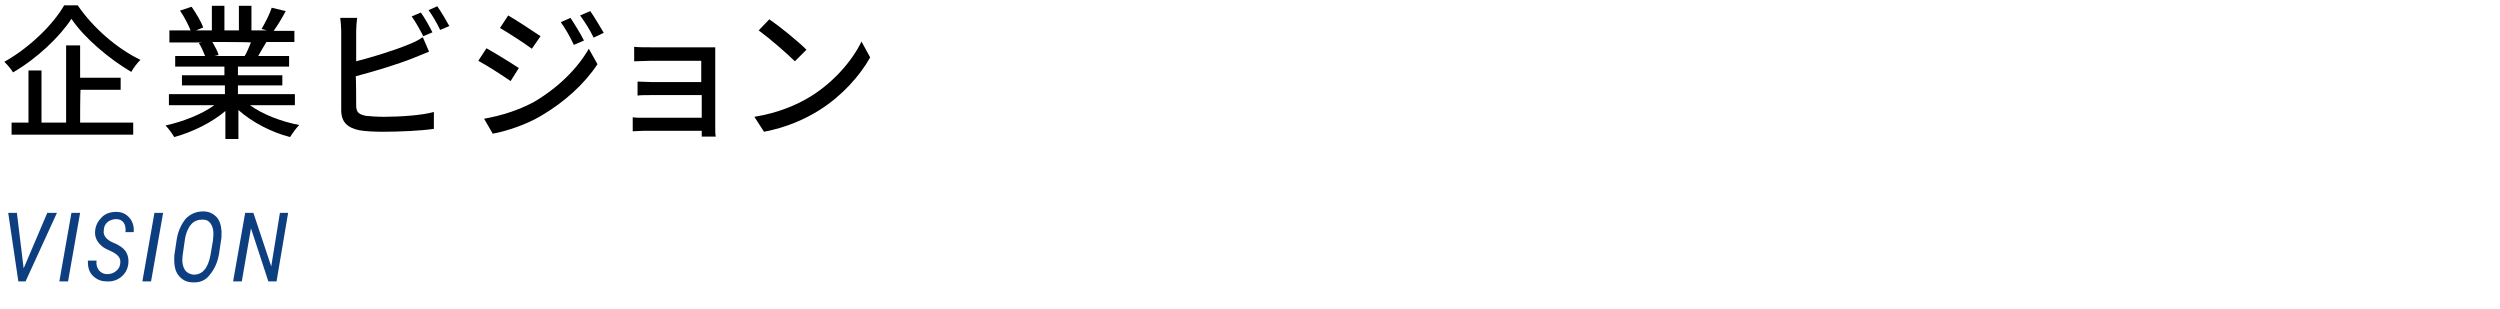
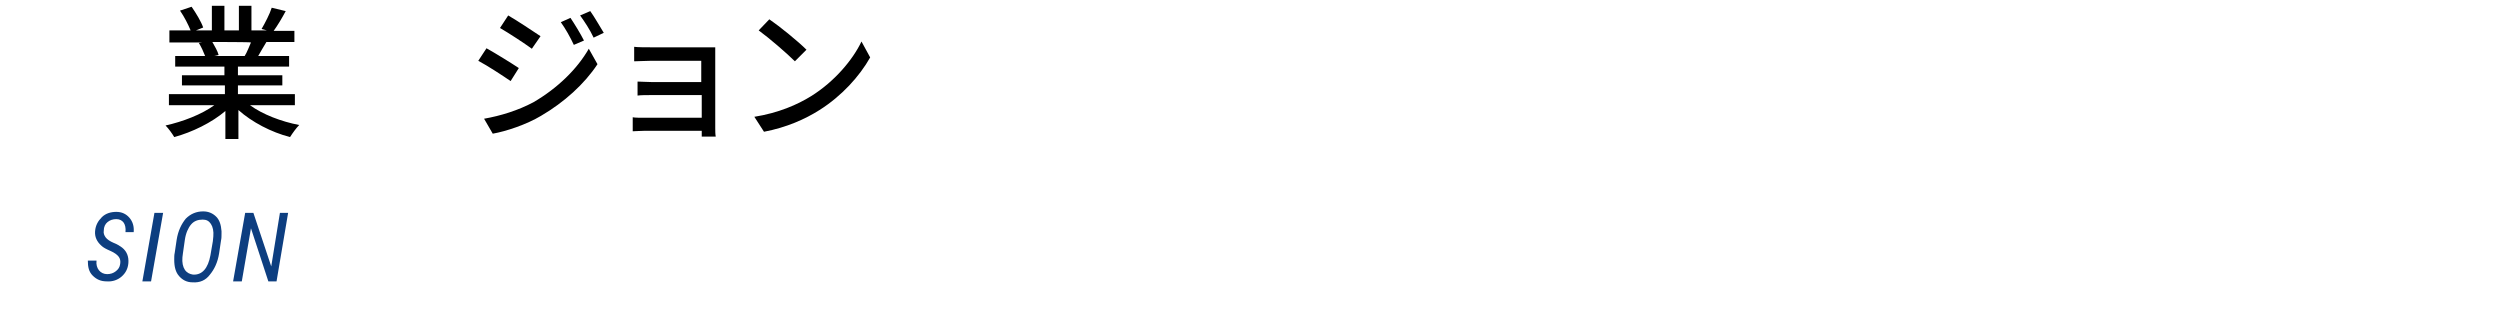
<svg xmlns="http://www.w3.org/2000/svg" version="1.1" id="_レイヤー_2" x="0px" y="0px" viewBox="0 0 518 64" style="enable-background:new 0 0 518 64;" xml:space="preserve">
  <style type="text/css">
	.st0{fill:#0D3E80;}
</style>
  <g id="_文字">
    <g>
-       <path d="M16.1,1.1c3.2,4.7,8.2,9,13,11.3c-0.7,0.7-1.4,1.6-1.9,2.5c-4.6-2.7-9.8-7.1-12.4-11C12.4,7.6,7.7,12.1,2.7,15    c-0.4-0.7-1.2-1.6-1.8-2.2C6.1,9.9,11,5.1,13.3,1.1H16.1z M16.6,25.4h11v2.5H2.4v-2.5h3.5V14.6h2.7v10.8h5.1v-16h2.9v6.7H25v2.5    h-8.3C16.6,18.6,16.6,25.4,16.6,25.4z" />
      <path d="M51.8,21.8c2.6,1.9,6.5,3.4,10.2,4.1c-0.6,0.6-1.4,1.7-1.9,2.5c-3.9-1-7.9-3.1-10.7-5.6v6h-2.7V23    c-2.8,2.4-6.9,4.4-10.6,5.4c-0.4-0.7-1.2-1.8-1.8-2.4c3.6-0.8,7.5-2.3,10.1-4.2H35v-2.3h11.6v-1.8h-8.9v-2.1h8.8v-1.8H36.3v-2.2    h6.2c-0.3-0.8-0.8-1.9-1.3-2.7l0.7-0.1h-6.8V6.3h4.4c-0.5-1.2-1.3-2.8-2.2-4.1l2.4-0.8c0.9,1.3,2,3.1,2.4,4.3l-1.5,0.6h3.3V1.2    h2.6v5.1h3V1.2h2.6v5.1h3.2L54.2,6c0.7-1.2,1.7-3.1,2.1-4.4l2.9,0.7c-0.8,1.5-1.7,3-2.5,4.1h4.3v2.3h-5.8c-0.6,1-1.2,2-1.7,2.9    h6.4v2.2H49.3v1.8h9.2v2.1h-9.2v1.8h11.8v2.3C61.1,21.8,51.8,21.8,51.8,21.8z M44,8.7c0.5,0.9,1.1,1.9,1.3,2.7l-0.9,0.2h6.3    c0.5-0.8,0.9-1.9,1.3-2.8C52.1,8.7,44,8.7,44,8.7z" />
-       <path d="M73.8,21.9c0,1.4,0.6,1.8,2,2.1c0.9,0.1,2.3,0.2,3.8,0.2c3.2,0,7.9-0.3,10.3-1v3.5c-2.7,0.4-7.2,0.6-10.5,0.6    c-1.9,0-3.7-0.1-4.9-0.3c-2.4-0.5-3.8-1.6-3.8-4.2V6.4c0-0.7-0.1-1.9-0.2-2.7H74c-0.1,0.8-0.2,1.9-0.2,2.7v6.3    c3.5-0.9,8-2.3,10.9-3.5c1-0.4,1.9-0.8,2.9-1.5l1.3,3c-1,0.4-2.2,0.9-3.2,1.3c-3.2,1.3-8.2,2.8-12,3.8    C73.8,15.8,73.8,21.9,73.8,21.9z M87.7,7.5c-0.6-1.2-1.6-3-2.4-4.1l1.9-0.8c0.8,1.1,1.8,2.9,2.4,4.1C89.6,6.7,87.7,7.5,87.7,7.5z     M90.6,1.3c0.8,1.1,1.9,3,2.5,4.1l-1.9,0.8c-0.6-1.3-1.6-3-2.4-4.1L90.6,1.3z" />
      <path d="M107.5,14.1l-1.7,2.7c-1.6-1.1-4.8-3.2-6.7-4.2l1.7-2.6C102.6,11,106,13.1,107.5,14.1z M110.5,21.2    c5-2.9,9.1-6.9,11.5-11.1l1.8,3.2c-2.7,4.1-6.9,7.9-11.7,10.7c-3,1.8-7.2,3.2-10,3.7l-1.8-3.1C103.7,24,107.3,22.9,110.5,21.2z     M112,7.5l-1.8,2.6c-1.5-1.1-4.7-3.2-6.6-4.3l1.7-2.6C107.2,4.3,110.5,6.5,112,7.5z M121,8.4l-2.1,0.9c-0.8-1.7-1.7-3.3-2.7-4.7    l2-0.9C119,4.9,120.3,7,121,8.4z M125.1,6.8L123,7.8c-0.8-1.7-1.8-3.2-2.8-4.6l2.1-0.9C123.1,3.4,124.3,5.5,125.1,6.8z" />
      <path d="M145.4,28.3c0-0.3,0-0.8,0-1.2h-11.8c-0.9,0-2,0.1-2.5,0.1v-2.9c0.5,0.1,1.5,0.1,2.5,0.1h11.8v-4.7h-10.3    c-1.1,0-2.3,0-3,0.1v-2.9c0.7,0,1.9,0.1,2.9,0.1h10.3v-4.4h-10.6c-0.9,0-2.7,0.1-3.3,0.1V9.7c0.7,0.1,2.4,0.1,3.3,0.1h11.5    c0.7,0,1.6,0,2,0c0,0.4,0,1.1,0,1.7v15c0,0.5,0,1.3,0.1,1.8C148.4,28.3,145.4,28.3,145.4,28.3z" />
      <path d="M168.1,19.9c4.8-3,8.6-7.5,10.4-11.3l1.8,3.3c-2.2,3.9-5.9,8-10.5,10.9c-3,1.9-6.8,3.6-11.5,4.5l-2-3.1    C161.3,23.4,165.2,21.7,168.1,19.9z M167.1,10.3l-2.4,2.4c-1.6-1.6-5.3-4.8-7.5-6.4l2.2-2.3C161.6,5.5,165.4,8.6,167.1,10.3z" />
    </g>
    <g>
-       <path class="st0" d="M4.9,55.6l4.9-11.5h2L5.3,58.3H3.8L1.7,44.1h1.8L4.9,55.6L4.9,55.6z" />
-       <path class="st0" d="M14.1,58.3h-1.8l2.5-14.2h1.8L14.1,58.3z" />
      <path class="st0" d="M24.9,54.7c0.1-0.6,0-1.1-0.3-1.5s-0.8-0.8-1.7-1.2s-1.5-0.7-1.9-1.1c-0.9-0.8-1.4-1.8-1.3-3    c0.1-1.2,0.6-2.1,1.4-2.9s1.9-1.1,3-1.1c1.1,0,2,0.4,2.7,1.2c0.7,0.8,1,1.8,0.9,3H26c0.1-0.9-0.1-1.6-0.4-2s-0.8-0.7-1.5-0.7    c-0.7,0-1.3,0.2-1.8,0.6c-0.5,0.4-0.8,1-0.8,1.8c-0.1,0.5,0.1,1,0.4,1.4s0.9,0.8,1.6,1.1c0.8,0.3,1.4,0.7,1.8,1    c1,0.8,1.4,1.9,1.3,3.2c-0.1,1.2-0.6,2.1-1.4,2.8s-1.9,1.1-3.1,1c-1.2,0-2.1-0.4-2.9-1.2s-1-1.8-1-3.1H20c-0.1,0.8,0.1,1.5,0.5,2    s1,0.8,1.7,0.8c0.7,0,1.3-0.2,1.8-0.6S24.8,55.4,24.9,54.7L24.9,54.7z" />
      <path class="st0" d="M31.3,58.3h-1.8L32,44.1h1.8C33.8,44.1,31.3,58.3,31.3,58.3z" />
      <path class="st0" d="M39.9,58.5c-1.2,0-2.1-0.5-2.8-1.3s-1-1.9-1-3.4c0-0.5,0-1,0.1-1.4l0.4-2.7c0.3-1.9,1-3.3,1.9-4.4    c1-1,2.2-1.5,3.6-1.5c1.1,0,2,0.4,2.7,1.1s1,1.7,1.1,3l0,0.5c0,0.5,0,1-0.1,1.4l-0.4,2.7c-0.3,1.9-1,3.3-1.9,4.4    C42.6,58.1,41.4,58.6,39.9,58.5L39.9,58.5z M44.1,50l0.1-1c0.1-1.1-0.1-2-0.5-2.6s-0.9-0.9-1.7-0.9c-1,0-1.8,0.3-2.4,1    s-1.1,1.8-1.3,3.2l-0.4,2.8l-0.1,0.8c-0.1,1.1,0.1,2,0.5,2.6s1,0.9,1.7,1c1.9,0.1,3.1-1.3,3.6-4L44.1,50L44.1,50z" />
      <path class="st0" d="M57.3,58.3h-1.7l-3.6-11l-1.9,11h-1.8l2.5-14.2h1.7l3.7,11.1L58,44.1h1.7C59.7,44.1,57.3,58.3,57.3,58.3z" />
    </g>
  </g>
</svg>